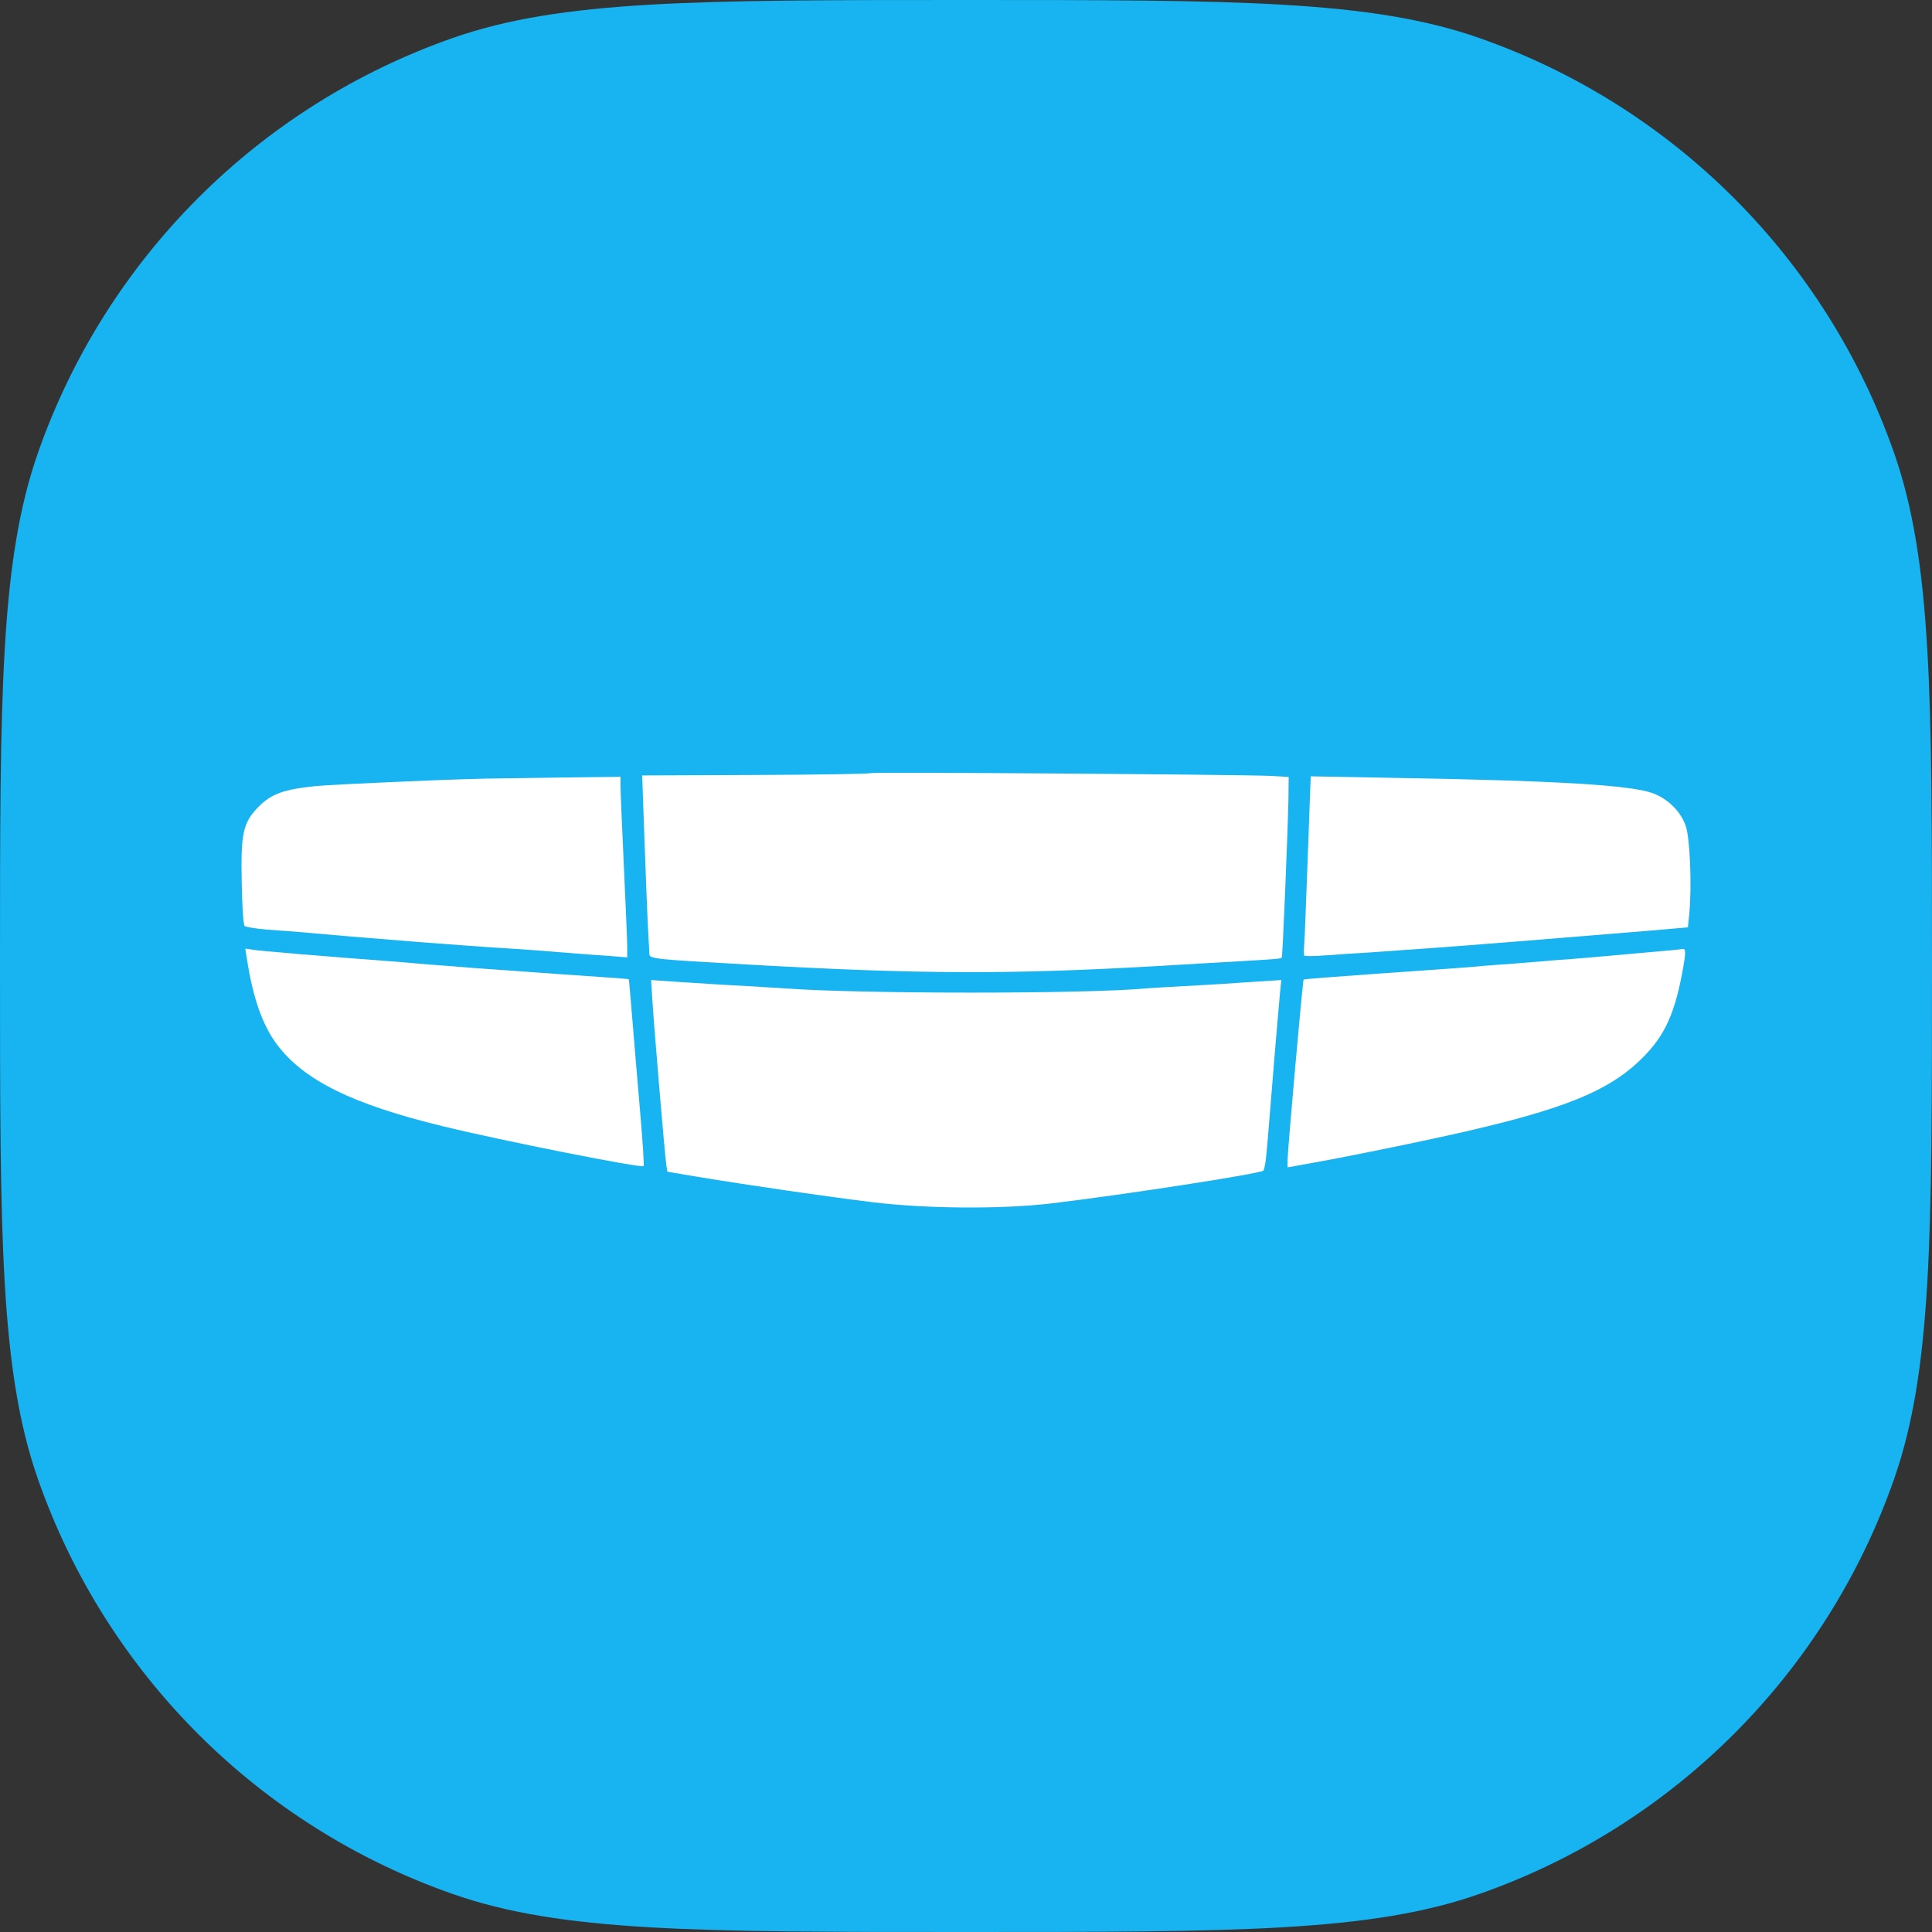
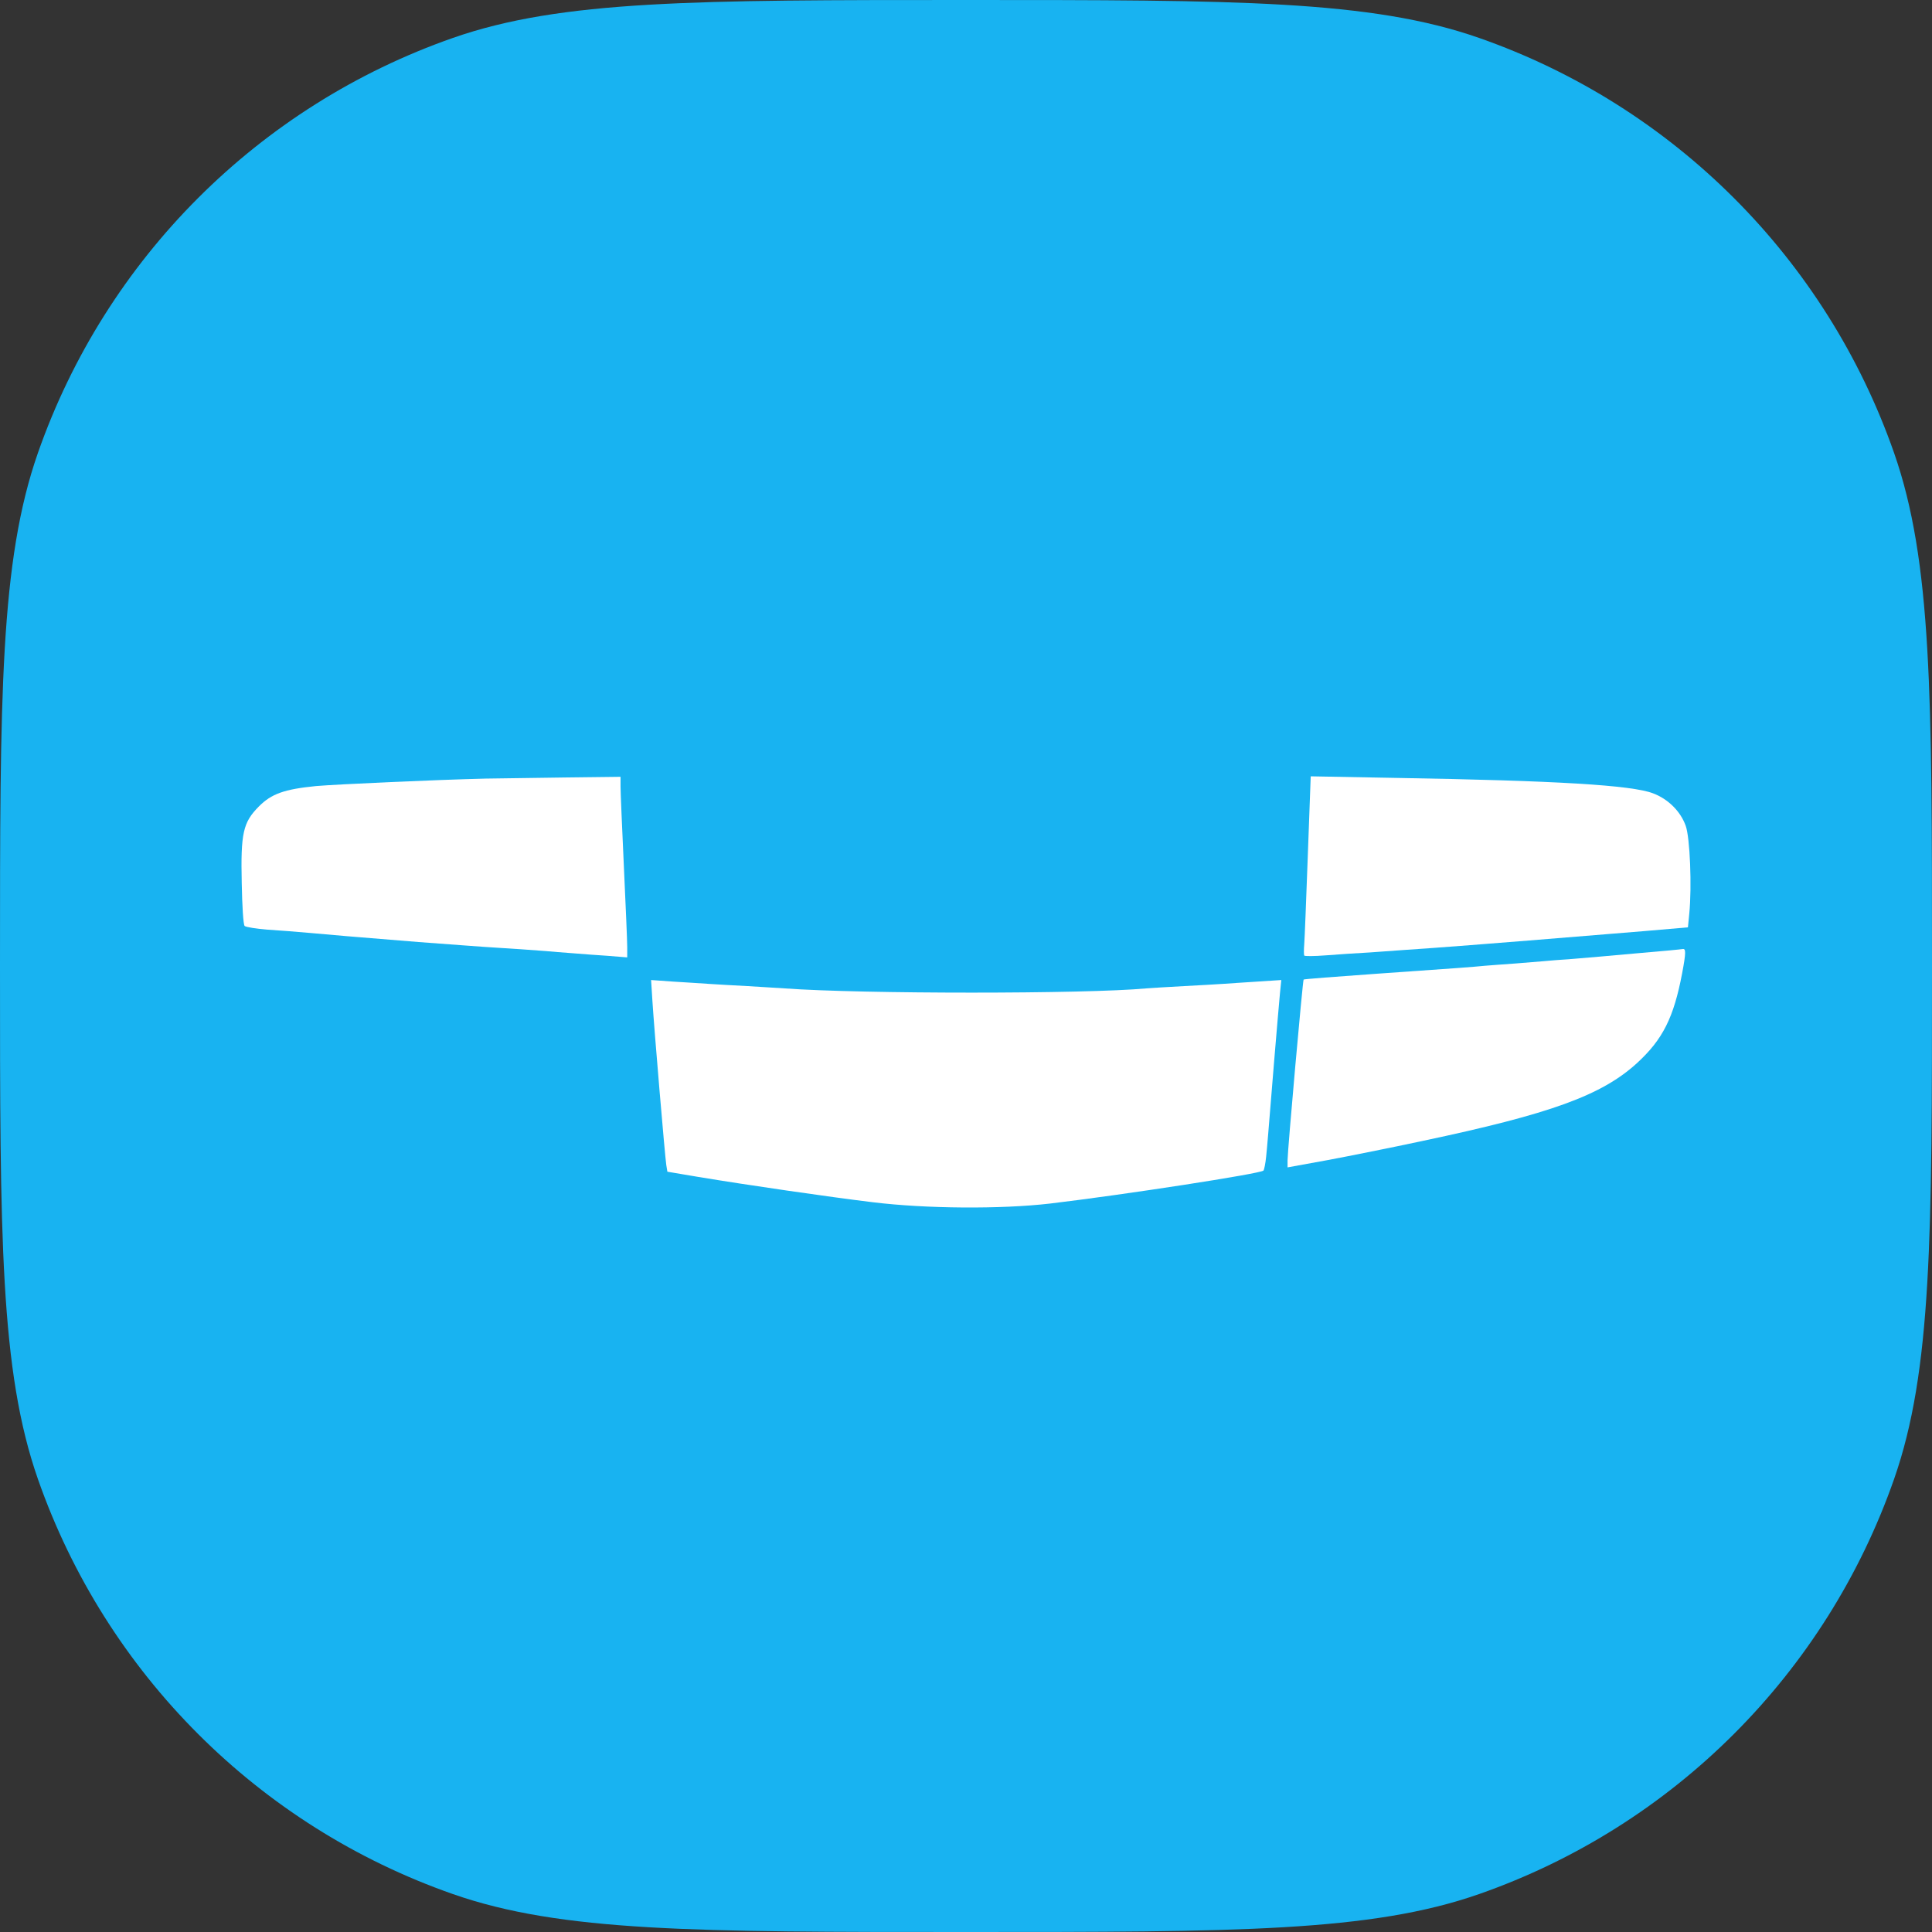
<svg xmlns="http://www.w3.org/2000/svg" width="80" height="80" viewBox="0 0 80 80" fill="none">
  <rect x="0" y="0" width="80" height="80" fill="#333333" stroke="none" />
  <g clip-path="url(#clip0_13661_93689)">
    <path d="M0 40C0 28.828 0 23.243 1.571 18.752C4.386 10.709 10.709 4.386 18.752 1.571C23.243 0 28.828 0 40 0C51.172 0 56.757 0 61.248 1.571C69.291 4.386 75.614 10.709 78.429 18.752C80 23.243 80 28.828 80 40C80 51.172 80 56.757 78.429 61.248C75.614 69.291 69.291 75.614 61.248 78.429C56.757 80 51.172 80 40 80C28.828 80 23.243 80 18.752 78.429C10.709 75.614 4.386 69.291 1.571 61.248C0 56.757 0 51.172 0 40Z" fill="#18B3F1" />
-     <path d="M36.041 32.015C36.013 32.043 33.88 32.081 31.293 32.09L26.591 32.109L26.656 33.943C26.73 36.04 26.804 37.959 26.85 38.773C26.868 39.082 26.887 39.41 26.887 39.494C26.896 39.709 27.062 39.718 31.016 39.943C38.212 40.346 41.824 40.355 48.142 39.99C49.435 39.915 50.959 39.821 51.514 39.793C52.798 39.718 53.029 39.7 53.075 39.653C53.112 39.606 53.324 34.468 53.352 33.082L53.361 32.174L52.622 32.128C51.384 32.072 36.087 31.959 36.041 32.015Z" fill="white" />
    <path d="M20.106 32.24C18.102 32.287 13.963 32.474 13.086 32.549C11.774 32.68 11.238 32.867 10.712 33.401C10.065 34.056 9.963 34.496 10.01 36.574C10.028 37.529 10.074 38.287 10.13 38.343C10.185 38.39 10.601 38.455 11.053 38.493C11.515 38.521 12.319 38.586 12.855 38.633C13.973 38.736 14.231 38.755 17.335 39.008C18.61 39.101 20.06 39.214 20.568 39.242C21.076 39.27 21.991 39.335 22.6 39.382C23.21 39.438 24.06 39.494 24.494 39.532C24.928 39.56 25.436 39.597 25.63 39.616L25.972 39.644V39.214C25.972 38.97 25.907 37.463 25.833 35.872C25.759 34.272 25.695 32.793 25.695 32.568V32.166L23.367 32.194C22.083 32.212 20.614 32.231 20.106 32.24Z" fill="white" />
    <path d="M54.154 35.413C54.089 37.21 54.024 38.867 54.006 39.091C53.987 39.325 53.987 39.531 54.006 39.569C54.024 39.597 54.422 39.597 54.902 39.559C55.373 39.522 56.195 39.466 56.731 39.438C57.267 39.4 57.913 39.353 58.163 39.335C58.421 39.316 58.957 39.279 59.364 39.251C60.463 39.176 65.932 38.736 68.047 38.558L69.894 38.399L69.949 37.837C70.061 36.705 69.978 34.683 69.802 34.196C69.59 33.597 69.072 33.082 68.444 32.848C67.557 32.511 64.463 32.324 57.83 32.212L54.274 32.146L54.154 35.413Z" fill="white" />
-     <path d="M10.221 39.683C10.47 41.321 10.867 42.444 11.468 43.249C12.576 44.728 14.572 45.72 18.341 46.637C20.844 47.246 26.599 48.388 26.654 48.285C26.673 48.257 26.617 47.339 26.525 46.263C26.433 45.177 26.285 43.455 26.202 42.425C26.119 41.396 26.045 40.553 26.035 40.544C26.026 40.535 24.687 40.441 23.061 40.329C21.435 40.216 19.902 40.104 19.643 40.085C19.394 40.067 18.867 40.02 18.488 39.992C18.11 39.964 17.565 39.926 17.288 39.898C17.011 39.87 16.512 39.833 16.179 39.805C13.408 39.599 10.72 39.374 10.47 39.327L10.156 39.281L10.221 39.683Z" fill="white" />
    <path d="M67.772 39.475C66.755 39.569 65.555 39.672 65.093 39.709C64.64 39.737 64.095 39.784 63.892 39.803C63.689 39.822 63.171 39.859 62.737 39.897C62.303 39.925 61.749 39.971 61.49 39.99C60.917 40.046 60.529 40.074 56.918 40.327C55.319 40.44 53.989 40.542 53.98 40.561C53.943 40.589 53.315 47.637 53.315 48.049V48.339L54.959 48.04C55.864 47.871 57.638 47.516 58.904 47.244C64.224 46.121 66.321 45.353 67.781 44.024C68.852 43.041 69.305 42.143 69.656 40.29C69.814 39.447 69.814 39.27 69.674 39.298C69.647 39.307 68.787 39.391 67.772 39.475Z" fill="white" />
    <path d="M27.016 41.46C27.09 42.64 27.533 47.872 27.589 48.237L27.635 48.518L28.91 48.733C30.942 49.07 34.286 49.557 36.133 49.781C38.35 50.053 41.445 50.072 43.477 49.837C46.544 49.472 52.188 48.602 52.317 48.471C52.345 48.443 52.4 48.181 52.428 47.9C52.483 47.348 52.483 47.329 52.761 43.922C52.862 42.687 52.973 41.432 53.001 41.123L53.056 40.581L52.059 40.646C51.504 40.684 50.867 40.721 50.636 40.74C50.405 40.758 49.685 40.796 49.02 40.833C48.364 40.871 47.661 40.908 47.468 40.927C44.955 41.161 35.69 41.161 32.484 40.927C32.235 40.908 31.542 40.871 30.96 40.833C30.378 40.805 29.649 40.758 29.344 40.74C29.039 40.721 28.374 40.674 27.875 40.646L26.96 40.581L27.016 41.46Z" fill="white" />
  </g>
  <defs>
    <clipPath id="clip0_13661_93689">
      <rect width="80" height="80" rx="24" fill="white" />
    </clipPath>
  </defs>
</svg>